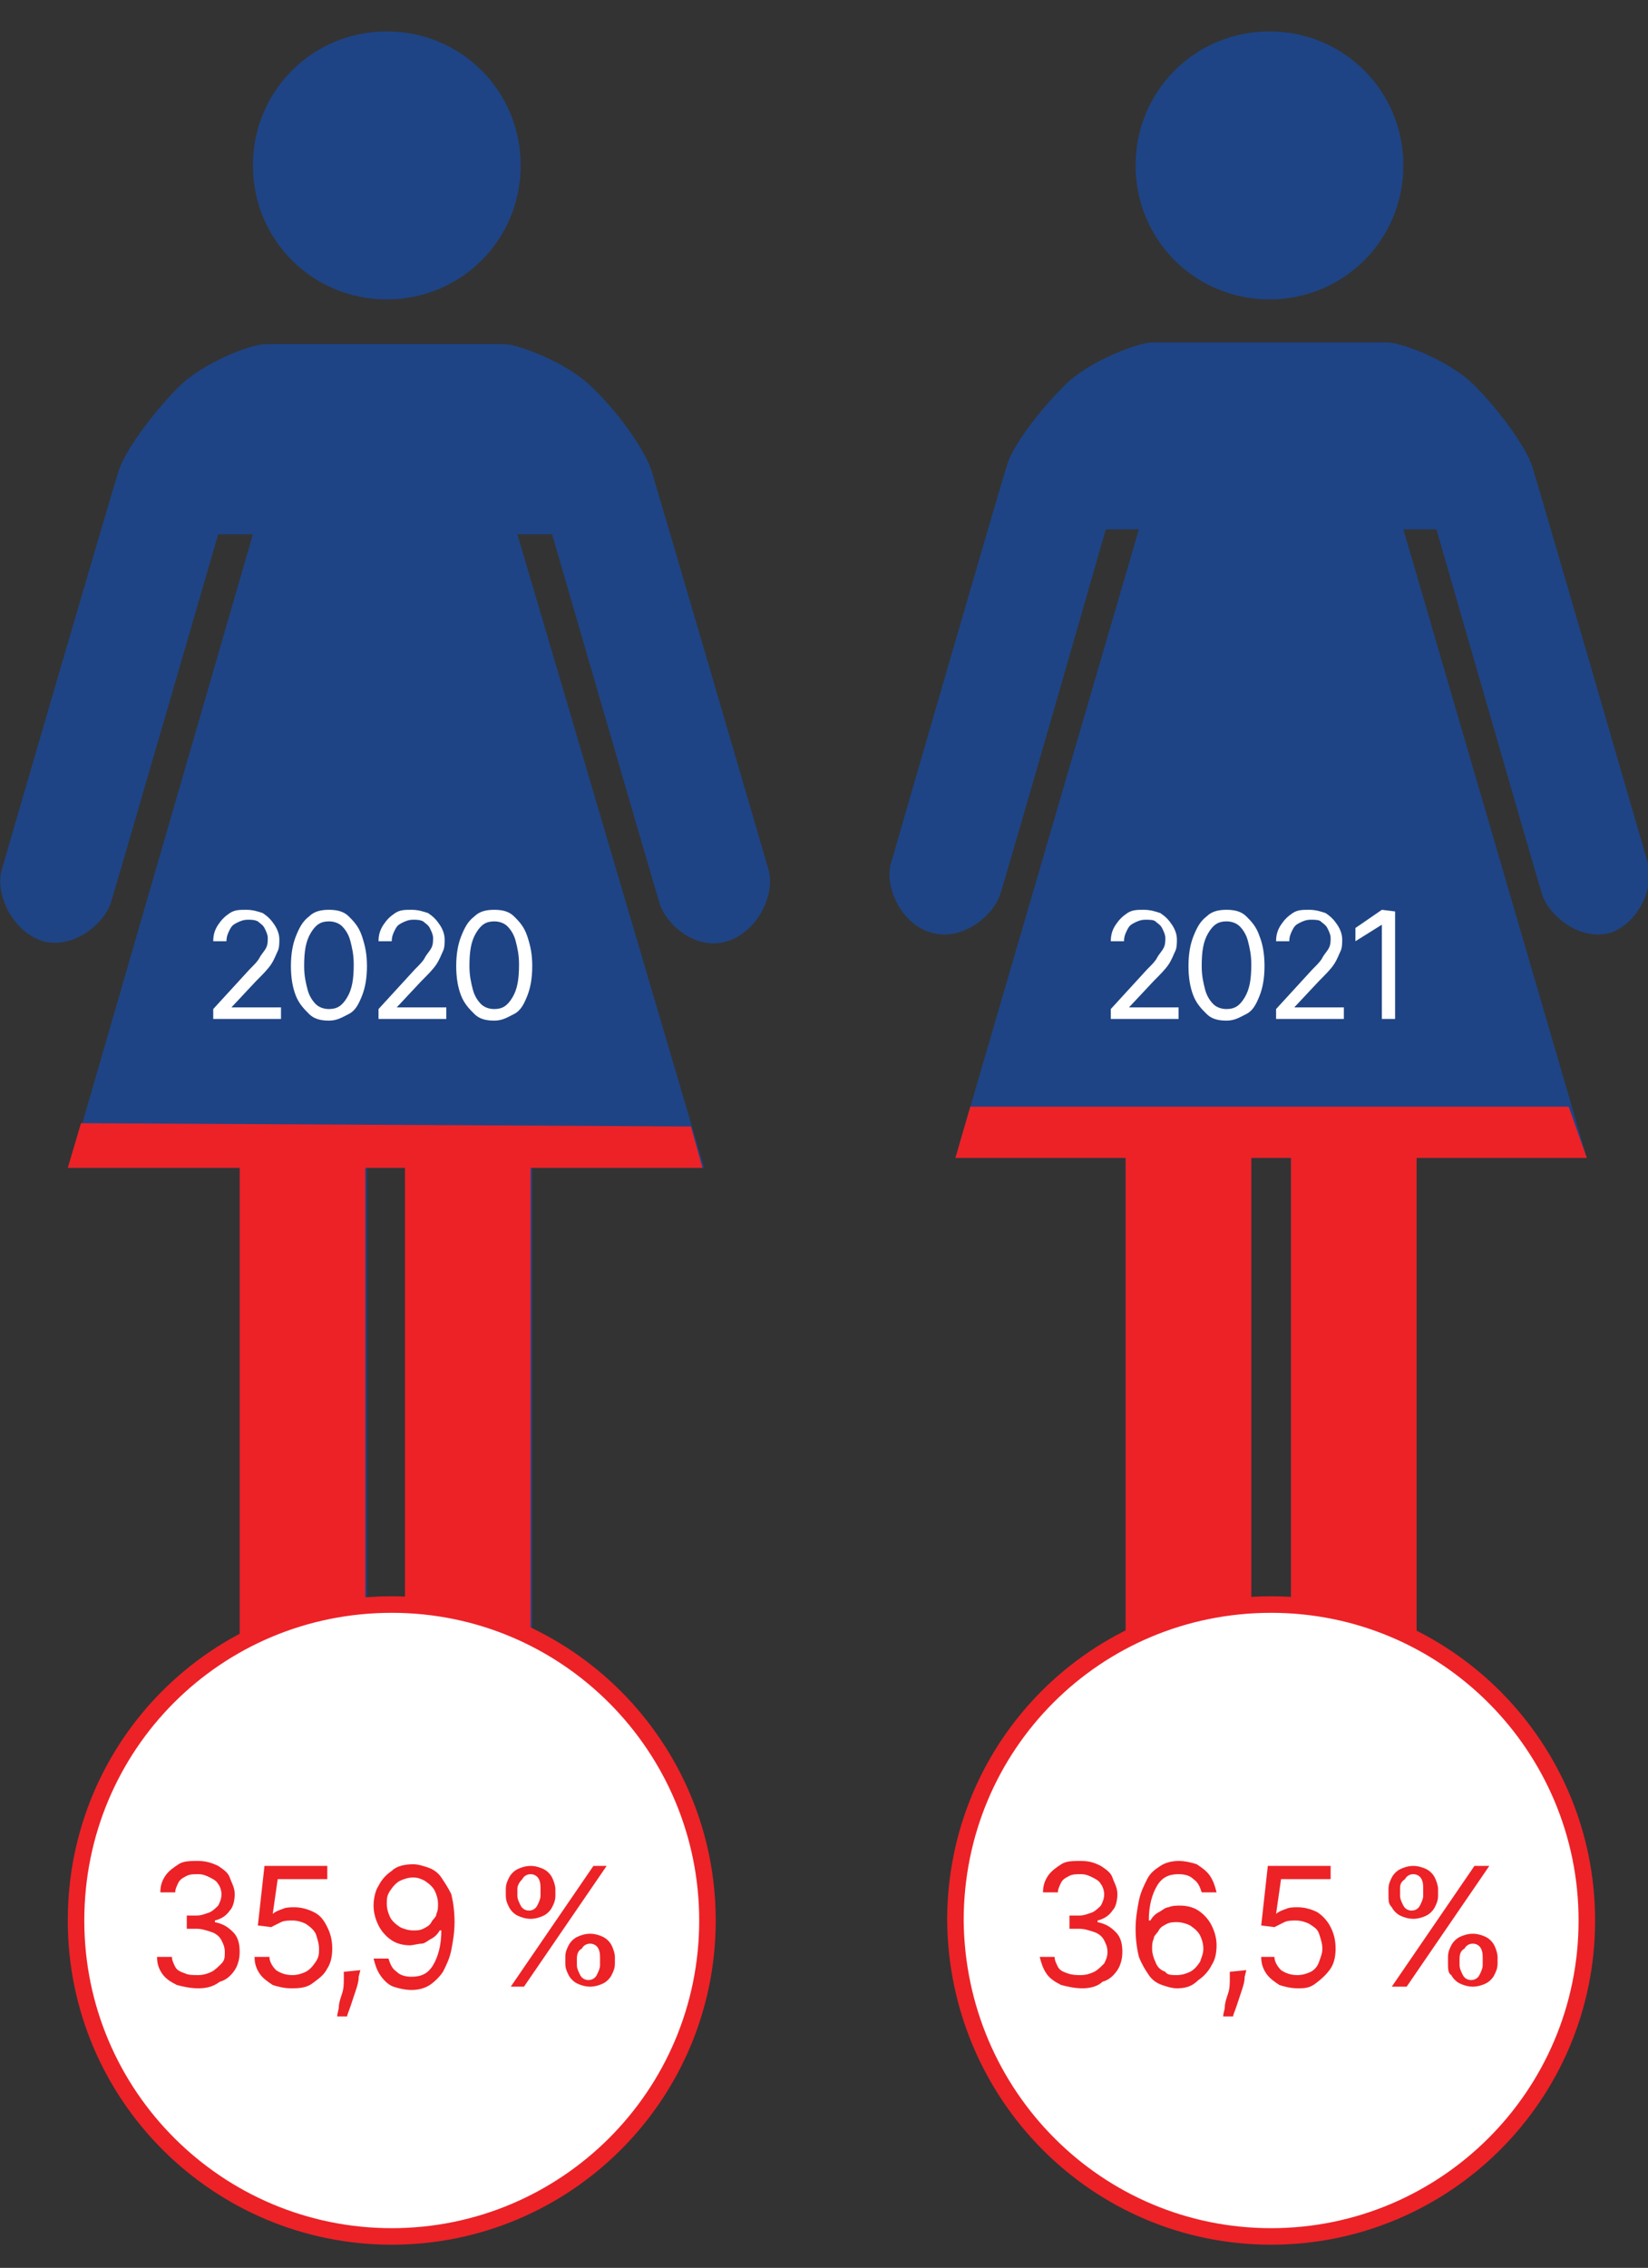
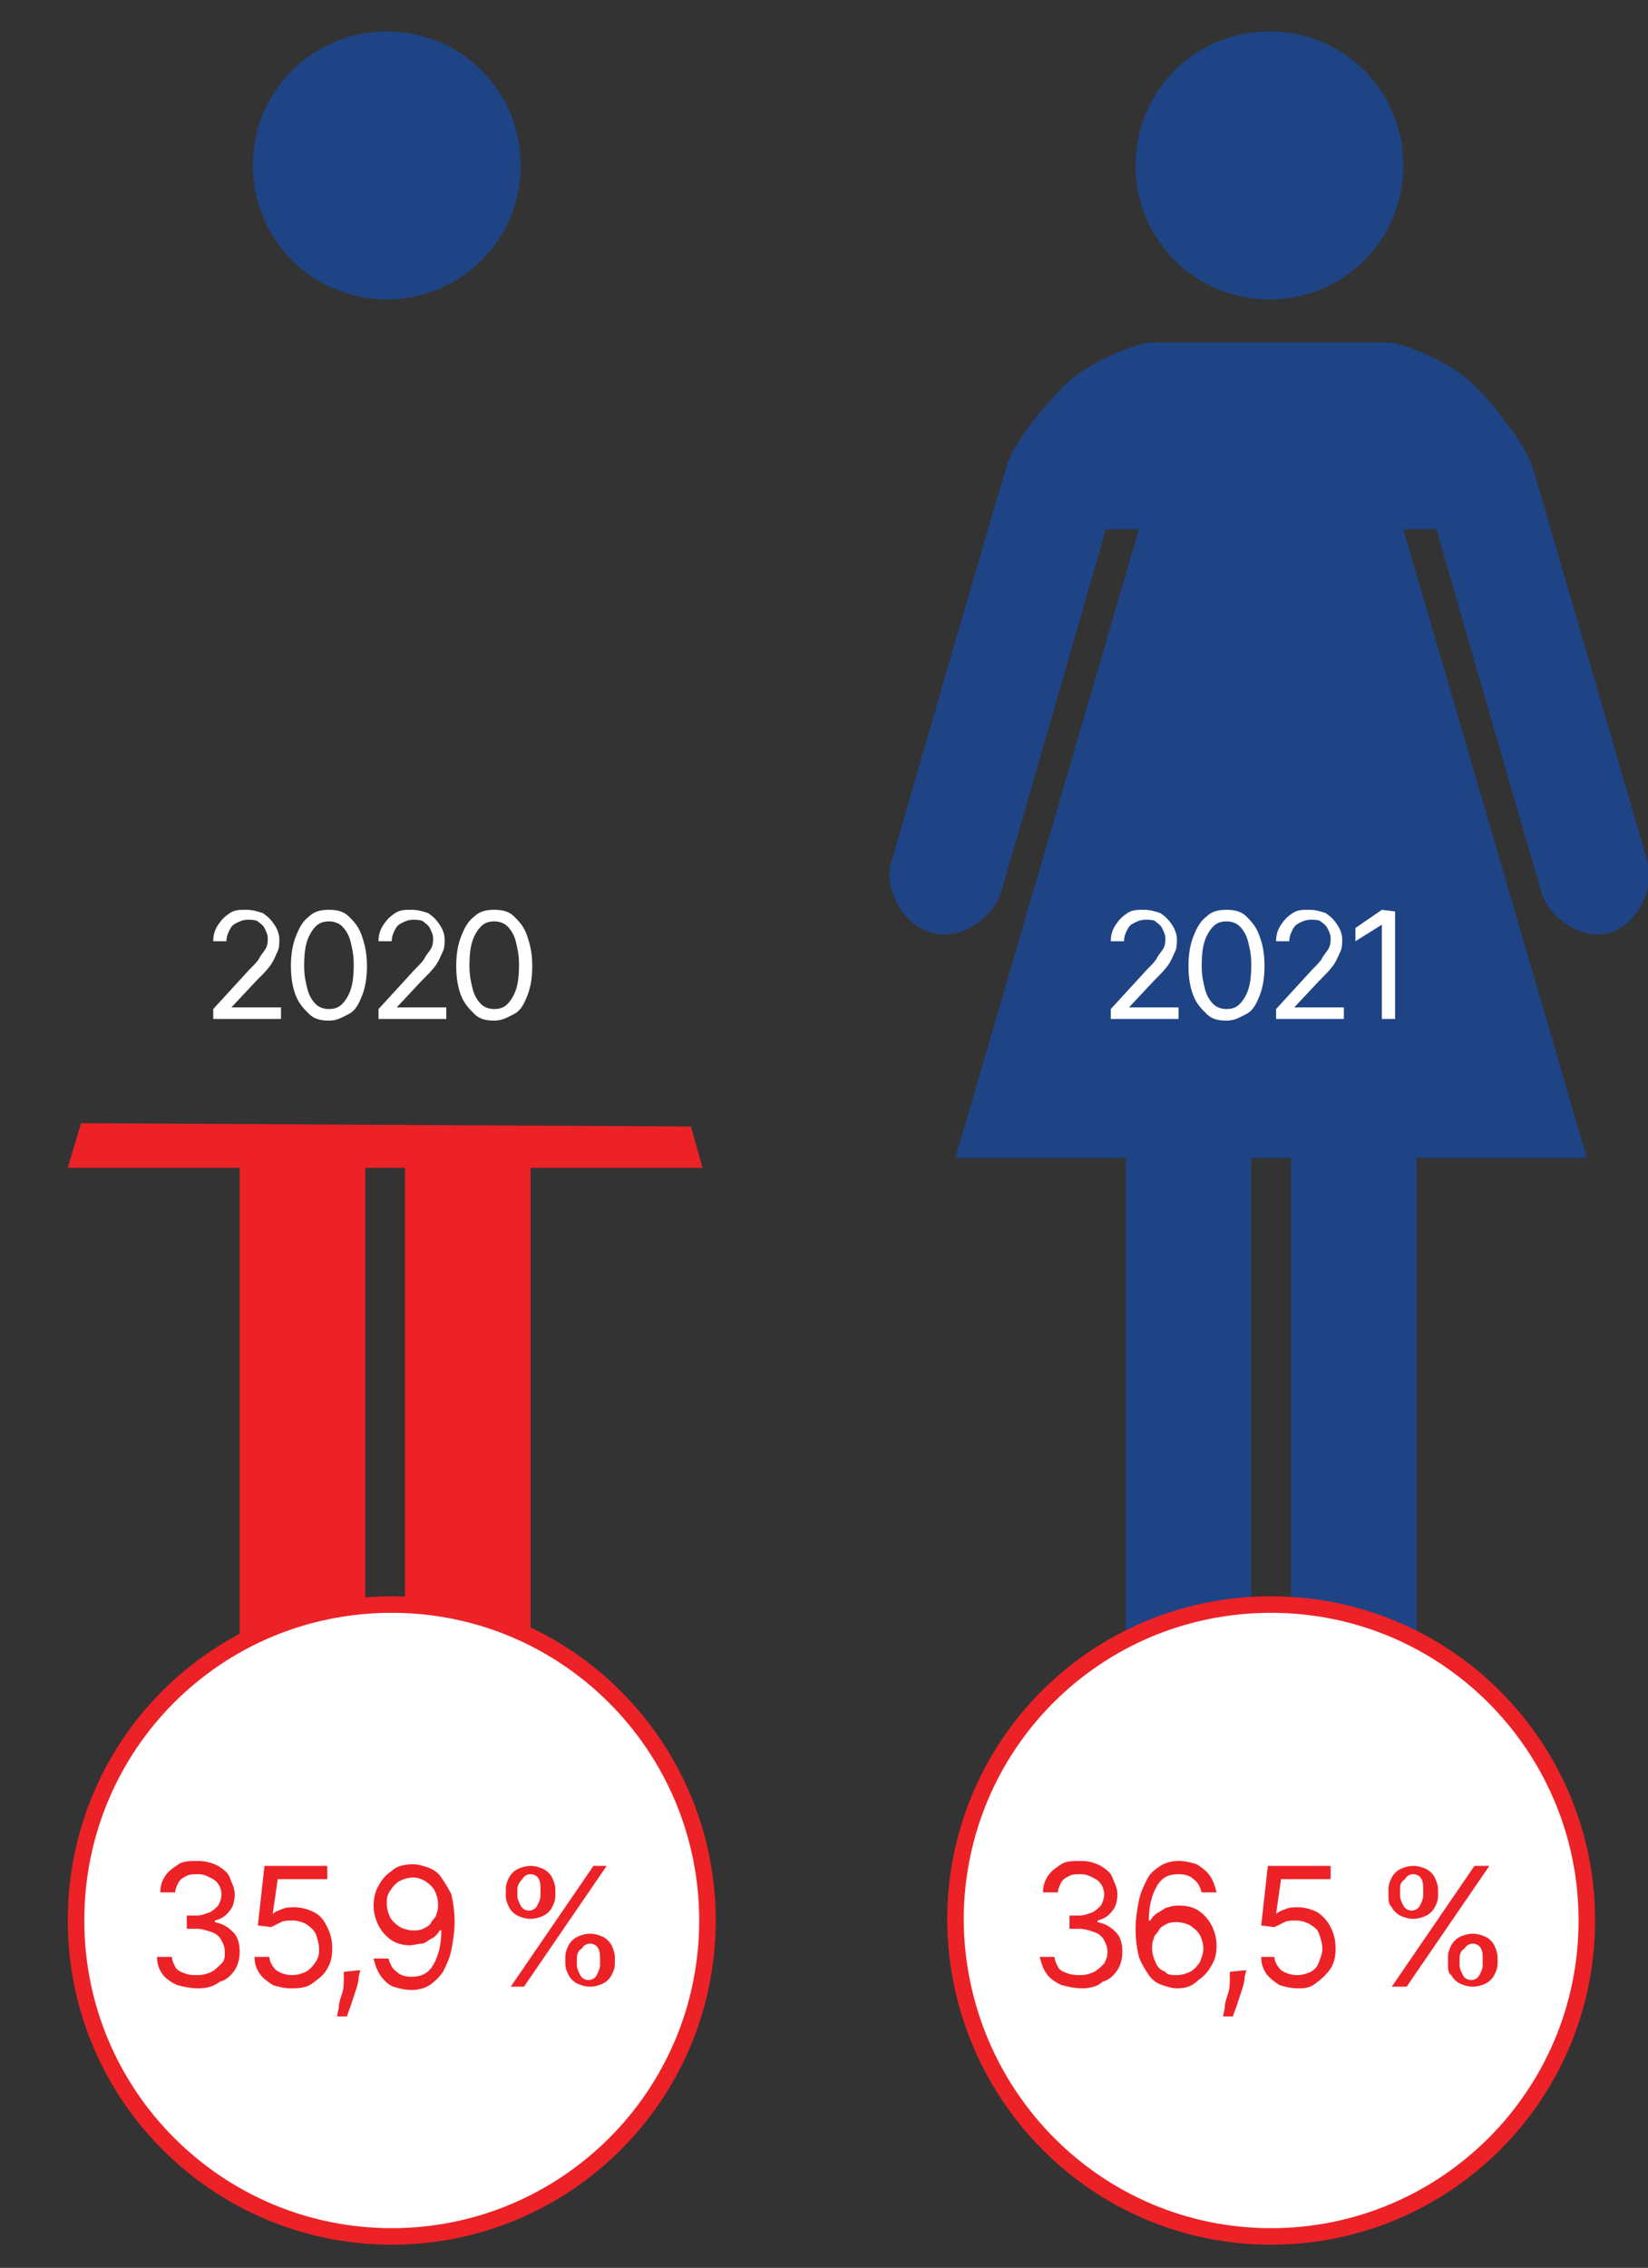
<svg xmlns="http://www.w3.org/2000/svg" version="1.1" x="0px" y="0px" viewBox="0 0 99.7 137.1" style="enable-background:new 0 0 99.7 137.1;" xml:space="preserve">
  <rect x="0" y="0" width="99.7" height="137.1" fill="#333333" stroke="none" />
  <style type="text/css">
	.st0{fill:#1E4485;}
	.st1{fill:#EC2227;}
	.st2{fill:#FFFFFF;}
	.st3{fill:none;stroke:#EC2227;}
</style>
  <g id="Layer_1">
</g>
  <g id="Tegning">
    <g id="Tegning_00000075154922336842013860000005283132945146739087_">
      <g>
        <g>
          <path class="st0" d="M99.7,52.2c-0.4-1.4-6.6-22.7-7-24c-0.4-1.2-2-3.4-3.5-4.9s-4.4-2.6-5.3-2.6h-7.1h-7.1      c-0.8,0-3.8,1.1-5.3,2.6s-3.2,3.7-3.5,4.9c-0.4,1.2-6.6,22.6-7,24c-0.4,1.4,0.6,3.7,2.5,4.2s3.7-1.1,4.1-2.3      c0.4-1.2,6.4-22.1,6.4-22.1h2L57.8,70h10.3v28.9c0,1.9,1.7,3.4,3.8,3.4c2.1,0,3.8-1.5,3.8-3.4V70h1.2h1.2v28.9      c0,1.9,1.7,3.4,3.8,3.4s3.8-1.5,3.8-3.4V70H96L84.9,32h2c0,0,6,20.8,6.4,22.1c0.4,1.2,2.2,2.8,4.1,2.3      C99.2,55.8,100.1,53.5,99.7,52.2" />
          <path class="st0" d="M84.9,10c0,4.5-3.6,8.1-8.1,8.1s-8.1-3.6-8.1-8.1s3.6-8.1,8.1-8.1S84.9,5.5,84.9,10" />
        </g>
        <g>
-           <path class="st1" d="M58.7,66.9L57.8,70h10.3v28.9c0,1.9,1.7,3.4,3.8,3.4s3.8-1.5,3.8-3.4V70h1.2h1.2v28.9      c0,1.9,1.7,3.4,3.8,3.4c2.1,0,3.8-1.5,3.8-3.4V70H96l-1.1-3.1" />
          <path class="st2" d="M76.9,135.2c10.5,0,19.1-8.5,19.1-19.1C96,105.6,87.5,97,76.9,97s-19.1,8.5-19.1,19.1      C57.9,126.7,66.4,135.2,76.9,135.2" />
          <path class="st3" d="M76.9,135.2c10.5,0,19.1-8.5,19.1-19.1C96,105.6,87.5,97,76.9,97s-19.1,8.5-19.1,19.1      C57.9,126.7,66.4,135.2,76.9,135.2z" />
        </g>
        <g>
          <path class="st1" d="M65.5,120.2c-0.5,0-0.9-0.1-1.3-0.2c-0.4-0.2-0.7-0.4-0.9-0.7c-0.2-0.3-0.3-0.6-0.4-1h0.9      c0,0.2,0.1,0.4,0.2,0.6c0.1,0.2,0.3,0.3,0.6,0.4s0.5,0.1,0.8,0.1s0.6-0.1,0.8-0.2c0.2-0.1,0.4-0.3,0.6-0.5      c0.1-0.2,0.2-0.4,0.2-0.7c0-0.3-0.1-0.5-0.2-0.7s-0.3-0.4-0.6-0.5c-0.3-0.1-0.6-0.2-0.9-0.2h-0.6v-0.8h0.6      c0.3,0,0.5-0.1,0.8-0.2c0.2-0.1,0.4-0.3,0.5-0.4c0.1-0.2,0.2-0.4,0.2-0.7c0-0.2-0.1-0.5-0.2-0.6c-0.1-0.2-0.3-0.3-0.5-0.4      s-0.4-0.2-0.7-0.2c-0.3,0-0.5,0-0.7,0.1s-0.4,0.2-0.5,0.4s-0.2,0.4-0.2,0.6h-0.9c0-0.4,0.1-0.7,0.3-1s0.5-0.5,0.8-0.7      s0.7-0.2,1.2-0.2s0.8,0.1,1.2,0.3c0.3,0.2,0.6,0.4,0.7,0.7s0.3,0.6,0.3,1s-0.1,0.8-0.3,1c-0.2,0.3-0.5,0.5-0.9,0.6v0.1      c0.5,0.1,0.8,0.3,1.1,0.6c0.3,0.3,0.4,0.7,0.4,1.2c0,0.4-0.1,0.8-0.3,1.1c-0.2,0.3-0.5,0.6-0.9,0.7      C66.4,120.1,65.9,120.2,65.5,120.2z" />
          <path class="st1" d="M71.2,120.2c-0.3,0-0.6-0.1-0.9-0.2s-0.6-0.3-0.8-0.6c-0.2-0.3-0.4-0.6-0.6-1.1c-0.1-0.4-0.2-1-0.2-1.7      c0-0.6,0.1-1.2,0.2-1.7s0.3-0.9,0.5-1.3s0.5-0.6,0.8-0.8c0.3-0.2,0.7-0.3,1.1-0.3s0.8,0.1,1.1,0.2c0.3,0.2,0.6,0.4,0.8,0.7      s0.3,0.6,0.4,1h-0.9c-0.1-0.3-0.2-0.6-0.5-0.8c-0.2-0.2-0.5-0.3-0.9-0.3c-0.6,0-1,0.2-1.3,0.7s-0.5,1.2-0.5,2.1h0.1      c0.1-0.2,0.3-0.4,0.5-0.5s0.4-0.3,0.6-0.3c0.2-0.1,0.5-0.1,0.7-0.1c0.4,0,0.8,0.1,1.1,0.3c0.3,0.2,0.6,0.5,0.8,0.9      s0.3,0.8,0.3,1.2c0,0.5-0.1,0.9-0.3,1.2c-0.2,0.4-0.5,0.7-0.8,0.9C72.1,120.1,71.7,120.2,71.2,120.2z M71.2,119.4      c0.3,0,0.6-0.1,0.8-0.2c0.2-0.1,0.4-0.3,0.6-0.6c0.1-0.3,0.2-0.5,0.2-0.8s-0.1-0.6-0.2-0.8c-0.1-0.2-0.3-0.4-0.6-0.6      c-0.2-0.1-0.5-0.2-0.8-0.2c-0.2,0-0.4,0-0.6,0.1s-0.4,0.2-0.5,0.4c-0.1,0.2-0.3,0.3-0.3,0.5c-0.1,0.2-0.1,0.4-0.1,0.6      c0,0.3,0.1,0.6,0.2,0.8c0.1,0.3,0.3,0.5,0.6,0.6C70.6,119.4,70.9,119.4,71.2,119.4z" />
          <path class="st1" d="M75.4,119.1l-0.1,0.4c0,0.3-0.1,0.6-0.2,0.9s-0.2,0.6-0.3,0.9c-0.1,0.3-0.2,0.5-0.2,0.6H74      c0-0.2,0.1-0.4,0.1-0.6s0.1-0.5,0.2-0.8s0.1-0.6,0.1-0.9v-0.4L75.4,119.1L75.4,119.1z" />
          <path class="st1" d="M78.5,120.2c-0.4,0-0.8-0.1-1.1-0.2c-0.3-0.2-0.6-0.4-0.8-0.7s-0.3-0.6-0.3-1h0.8c0,0.3,0.2,0.6,0.4,0.8      c0.3,0.2,0.6,0.3,1,0.3c0.3,0,0.6-0.1,0.8-0.2c0.2-0.1,0.4-0.3,0.5-0.6s0.2-0.5,0.2-0.8s-0.1-0.6-0.2-0.9s-0.3-0.4-0.6-0.6      c-0.2-0.1-0.5-0.2-0.8-0.2c-0.2,0-0.5,0-0.7,0.1s-0.4,0.2-0.6,0.3l-0.8-0.1l0.4-3.6h3.8v0.8h-3l-0.3,2.1l0,0      c0.1-0.1,0.3-0.2,0.6-0.3c0.2-0.1,0.5-0.1,0.7-0.1c0.4,0,0.8,0.1,1.2,0.3c0.3,0.2,0.6,0.5,0.8,0.9s0.3,0.8,0.3,1.3      s-0.1,0.9-0.3,1.2s-0.5,0.6-0.9,0.9S78.9,120.2,78.5,120.2z" />
          <path class="st1" d="M84,114.6v-0.4c0-0.3,0.1-0.5,0.2-0.7s0.3-0.4,0.5-0.5s0.5-0.2,0.8-0.2s0.6,0.1,0.8,0.2      c0.2,0.1,0.4,0.3,0.5,0.5s0.2,0.5,0.2,0.7v0.4c0,0.3-0.1,0.5-0.2,0.7s-0.3,0.4-0.5,0.5s-0.5,0.2-0.8,0.2s-0.6-0.1-0.8-0.2      c-0.2-0.1-0.4-0.3-0.5-0.5C84,115.1,84,114.9,84,114.6z M84.2,120.1l5-7.3h0.9l-5,7.3H84.2z M84.7,114.2v0.4      c0,0.2,0.1,0.4,0.2,0.6s0.3,0.3,0.5,0.3s0.4-0.1,0.5-0.3c0.1-0.2,0.2-0.4,0.2-0.6v-0.4c0-0.2,0-0.4-0.1-0.6s-0.3-0.3-0.5-0.3      s-0.4,0.1-0.5,0.3C84.7,113.8,84.7,114,84.7,114.2z M87.6,118.7v-0.4c0-0.3,0.1-0.5,0.2-0.7s0.3-0.4,0.5-0.5s0.5-0.2,0.8-0.2      s0.6,0.1,0.8,0.2c0.2,0.1,0.4,0.3,0.5,0.5s0.2,0.5,0.2,0.7v0.4c0,0.3-0.1,0.5-0.2,0.7s-0.3,0.4-0.5,0.5s-0.5,0.2-0.8,0.2      s-0.6-0.1-0.8-0.2c-0.2-0.1-0.4-0.3-0.5-0.5C87.6,119.3,87.6,119,87.6,118.7z M88.3,118.4v0.4c0,0.2,0.1,0.4,0.2,0.6      s0.3,0.3,0.5,0.3s0.4-0.1,0.5-0.3c0.1-0.2,0.2-0.4,0.2-0.6v-0.4c0-0.2,0-0.4-0.1-0.6s-0.3-0.3-0.5-0.3s-0.4,0.1-0.5,0.3      C88.4,117.9,88.3,118.1,88.3,118.4z" />
        </g>
        <g>
          <path class="st2" d="M67.2,61.6V61l2.2-2.4c0.3-0.3,0.5-0.5,0.6-0.7s0.3-0.4,0.4-0.6c0.1-0.2,0.1-0.4,0.1-0.6      c0-0.2-0.1-0.4-0.2-0.6c-0.1-0.2-0.3-0.3-0.4-0.4s-0.4-0.1-0.6-0.1c-0.3,0-0.5,0.1-0.7,0.2s-0.3,0.2-0.4,0.4S68,56.6,68,56.9      h-0.8c0-0.4,0.1-0.7,0.3-1c0.2-0.3,0.4-0.5,0.7-0.7c0.3-0.2,0.6-0.2,1-0.2s0.7,0.1,1,0.2c0.3,0.2,0.5,0.4,0.7,0.7      s0.3,0.6,0.3,0.9c0,0.2,0,0.5-0.1,0.7s-0.2,0.5-0.4,0.8s-0.5,0.6-0.9,1l-1.5,1.6v0h3v0.7H67.2z" />
          <path class="st2" d="M74.2,61.7c-0.5,0-0.9-0.1-1.2-0.4s-0.6-0.6-0.8-1.1c-0.2-0.5-0.3-1.1-0.3-1.8s0.1-1.3,0.3-1.8      c0.2-0.5,0.4-0.9,0.8-1.2c0.3-0.3,0.7-0.4,1.2-0.4s0.9,0.1,1.2,0.4c0.3,0.3,0.6,0.6,0.8,1.2c0.2,0.5,0.3,1.1,0.3,1.8      s-0.1,1.3-0.3,1.8c-0.2,0.5-0.4,0.9-0.8,1.1S74.7,61.7,74.2,61.7z M74.2,61c0.5,0,0.8-0.2,1.1-0.7c0.3-0.5,0.4-1.1,0.4-2      c0-0.6-0.1-1-0.2-1.4S75.2,56.2,75,56s-0.5-0.3-0.8-0.3c-0.5,0-0.8,0.2-1.1,0.7c-0.3,0.5-0.4,1.1-0.4,2c0,0.6,0.1,1,0.2,1.4      s0.3,0.7,0.5,0.9C73.6,60.9,73.9,61,74.2,61z" />
          <path class="st2" d="M77.2,61.6V61l2.2-2.4c0.3-0.3,0.5-0.5,0.6-0.7s0.3-0.4,0.4-0.6c0.1-0.2,0.1-0.4,0.1-0.6      c0-0.2-0.1-0.4-0.2-0.6c-0.1-0.2-0.3-0.3-0.4-0.4s-0.4-0.1-0.6-0.1c-0.3,0-0.5,0.1-0.7,0.2s-0.3,0.2-0.4,0.4S78,56.6,78,56.9      h-0.8c0-0.4,0.1-0.7,0.3-1c0.2-0.3,0.4-0.5,0.7-0.7c0.3-0.2,0.6-0.2,1-0.2s0.7,0.1,1,0.2c0.3,0.2,0.5,0.4,0.7,0.7      s0.3,0.6,0.3,0.9c0,0.2,0,0.5-0.1,0.7s-0.2,0.5-0.4,0.8s-0.5,0.6-0.9,1l-1.5,1.6v0h3v0.7H77.2z" />
          <path class="st2" d="M84.4,55.1v6.5h-0.8v-5.7l0,0l-1.6,1v-0.8l1.6-1.1L84.4,55.1L84.4,55.1z" />
        </g>
        <g>
          <path class="st0" d="M31.5,10c0,4.5-3.6,8.1-8.1,8.1s-8.1-3.6-8.1-8.1s3.6-8.1,8.1-8.1S31.5,5.5,31.5,10" />
-           <path class="st0" d="M46.5,52.6c-0.4-1.4-6.7-22.9-7.1-24.2c-0.4-1.2-2-3.5-3.6-5c-1.5-1.5-4.5-2.6-5.3-2.6h-7.2h-7.2      c-0.9,0-3.8,1.1-5.3,2.6s-3.2,3.8-3.6,5S0.5,51.2,0.1,52.6s0.6,3.7,2.5,4.3c1.9,0.5,3.7-1.1,4.1-2.3c0.4-1.3,6.5-22.3,6.5-22.3      h2.1L4.2,70.6h10.4v29.2c0,1.9,1.7,3.4,3.8,3.4s3.8-1.5,3.8-3.4V70.6h1.2h1.2v29.2c0,1.9,1.7,3.4,3.8,3.4s3.8-1.5,3.8-3.4V70.6      h10.4L31.3,32.3h2.1c0,0,6.1,21,6.5,22.3c0.4,1.3,2.2,2.9,4.1,2.3C45.9,56.3,46.9,54,46.5,52.6" />
        </g>
        <g>
          <path class="st1" d="M4.9,67.9l-0.8,2.7h10.4v29.2c0,1.9,1.7,3.4,3.8,3.4s3.8-1.5,3.8-3.4V70.6h1.2h1.2v29.2      c0,1.9,1.7,3.4,3.8,3.4s3.8-1.5,3.8-3.4V70.6h10.4l-0.7-2.5" />
          <path class="st2" d="M23.7,135.2c10.5,0,19.1-8.5,19.1-19.1c0-10.5-8.5-19.1-19.1-19.1s-19.1,8.5-19.1,19.1      S13.2,135.2,23.7,135.2" />
          <path class="st3" d="M23.7,135.2c10.5,0,19.1-8.5,19.1-19.1c0-10.5-8.5-19.1-19.1-19.1s-19.1,8.5-19.1,19.1      S13.2,135.2,23.7,135.2z" />
        </g>
        <g>
          <path class="st1" d="M12,120.2c-0.5,0-0.9-0.1-1.3-0.2c-0.4-0.2-0.7-0.4-0.9-0.7c-0.2-0.3-0.3-0.6-0.3-1h0.9      c0,0.2,0.1,0.4,0.2,0.6c0.1,0.2,0.3,0.3,0.6,0.4c0.2,0.1,0.5,0.1,0.8,0.1s0.6-0.1,0.8-0.2s0.4-0.3,0.6-0.5s0.2-0.4,0.2-0.7      c0-0.3-0.1-0.5-0.2-0.7c-0.1-0.2-0.3-0.4-0.6-0.5s-0.6-0.2-0.9-0.2h-0.6v-0.8h0.6c0.3,0,0.5-0.1,0.8-0.2      c0.2-0.1,0.4-0.3,0.5-0.4c0.1-0.2,0.2-0.4,0.2-0.7c0-0.2-0.1-0.5-0.2-0.6c-0.1-0.2-0.3-0.3-0.5-0.4s-0.4-0.2-0.7-0.2      s-0.5,0-0.7,0.1s-0.4,0.2-0.5,0.4s-0.2,0.4-0.2,0.6H9.7c0-0.4,0.1-0.7,0.3-1s0.5-0.5,0.8-0.7s0.7-0.2,1.2-0.2      c0.4,0,0.8,0.1,1.2,0.3c0.3,0.2,0.6,0.4,0.7,0.7s0.3,0.6,0.3,1s-0.1,0.8-0.3,1c-0.2,0.3-0.5,0.5-0.9,0.6v0.1      c0.5,0.1,0.8,0.3,1.1,0.6c0.3,0.3,0.4,0.7,0.4,1.2c0,0.4-0.1,0.8-0.3,1.1c-0.2,0.3-0.5,0.6-0.9,0.7      C12.9,120.1,12.5,120.2,12,120.2z" />
          <path class="st1" d="M17.6,120.2c-0.4,0-0.8-0.1-1.1-0.2c-0.3-0.2-0.6-0.4-0.8-0.7s-0.3-0.6-0.3-1h0.9c0,0.3,0.2,0.6,0.4,0.8      c0.3,0.2,0.6,0.3,1,0.3c0.3,0,0.6-0.1,0.8-0.2s0.4-0.3,0.6-0.6s0.2-0.5,0.2-0.8s-0.1-0.6-0.2-0.9c-0.1-0.2-0.3-0.4-0.6-0.6      c-0.2-0.1-0.5-0.2-0.8-0.2c-0.2,0-0.5,0-0.7,0.1s-0.4,0.2-0.6,0.3l-0.8-0.1l0.4-3.6h3.8v0.8h-3l-0.3,2.1l0,0      c0.1-0.1,0.3-0.2,0.6-0.3c0.2-0.1,0.5-0.1,0.7-0.1c0.4,0,0.8,0.1,1.2,0.3s0.6,0.5,0.8,0.9s0.3,0.8,0.3,1.3s-0.1,0.9-0.3,1.2      c-0.2,0.4-0.5,0.6-0.9,0.9S18,120.2,17.6,120.2z" />
          <path class="st1" d="M21.8,119.1l-0.1,0.4c0,0.3-0.1,0.6-0.2,0.9s-0.2,0.6-0.3,0.9c-0.1,0.3-0.2,0.5-0.2,0.6h-0.6      c0-0.2,0.1-0.4,0.1-0.6s0.1-0.5,0.2-0.8s0.1-0.6,0.1-0.9v-0.4L21.8,119.1L21.8,119.1z" />
          <path class="st1" d="M25,112.7c0.3,0,0.6,0.1,0.9,0.2s0.6,0.3,0.8,0.6s0.4,0.6,0.6,1c0.1,0.4,0.2,1,0.2,1.7      c0,0.6-0.1,1.2-0.2,1.7s-0.3,0.9-0.5,1.3c-0.2,0.3-0.5,0.6-0.8,0.8s-0.7,0.3-1.1,0.3s-0.8-0.1-1.1-0.2s-0.6-0.4-0.8-0.7      c-0.2-0.3-0.3-0.6-0.4-1h0.9c0.1,0.3,0.2,0.6,0.5,0.8c0.2,0.2,0.5,0.3,0.9,0.3c0.6,0,1-0.2,1.3-0.7s0.5-1.2,0.5-2.1h-0.1      c-0.1,0.2-0.3,0.4-0.5,0.5s-0.4,0.3-0.6,0.3s-0.5,0.1-0.7,0.1c-0.4,0-0.8-0.1-1.1-0.3c-0.3-0.2-0.6-0.5-0.8-0.9      c-0.2-0.4-0.3-0.8-0.3-1.2c0-0.4,0.1-0.9,0.3-1.2c0.2-0.4,0.5-0.7,0.8-0.9C24,112.8,24.5,112.7,25,112.7z M25,113.5      c-0.3,0-0.6,0.1-0.8,0.2c-0.2,0.1-0.4,0.3-0.6,0.6s-0.2,0.5-0.2,0.8s0.1,0.6,0.2,0.8c0.1,0.2,0.3,0.4,0.6,0.6      c0.2,0.1,0.5,0.2,0.8,0.2c0.2,0,0.4,0,0.6-0.1s0.4-0.2,0.5-0.4c0.1-0.2,0.3-0.3,0.3-0.5c0.1-0.2,0.1-0.4,0.1-0.6      c0-0.3-0.1-0.6-0.2-0.8c-0.1-0.2-0.3-0.4-0.6-0.6C25.5,113.6,25.3,113.5,25,113.5z" />
          <path class="st1" d="M30.6,114.6v-0.4c0-0.3,0.1-0.5,0.2-0.7s0.3-0.4,0.5-0.5s0.5-0.2,0.8-0.2s0.6,0.1,0.8,0.2s0.4,0.3,0.5,0.5      s0.2,0.5,0.2,0.7v0.4c0,0.3-0.1,0.5-0.2,0.7c-0.1,0.2-0.3,0.4-0.5,0.5s-0.5,0.2-0.8,0.2s-0.6-0.1-0.8-0.2      c-0.2-0.1-0.4-0.3-0.5-0.5S30.6,114.9,30.6,114.6z M30.9,120.1l5-7.3h0.8l-5,7.3H30.9z M31.3,114.2v0.4c0,0.2,0.1,0.4,0.2,0.6      s0.3,0.3,0.5,0.3s0.4-0.1,0.5-0.3c0.1-0.2,0.2-0.4,0.2-0.6v-0.4c0-0.2,0-0.4-0.1-0.6s-0.3-0.3-0.5-0.3s-0.4,0.1-0.5,0.3      C31.4,113.8,31.3,114,31.3,114.2z M34.2,118.7v-0.4c0-0.3,0.1-0.5,0.2-0.7c0.1-0.2,0.3-0.4,0.5-0.5s0.5-0.2,0.8-0.2      s0.6,0.1,0.8,0.2s0.4,0.3,0.5,0.5s0.2,0.5,0.2,0.7v0.4c0,0.3-0.1,0.5-0.2,0.7c-0.1,0.2-0.3,0.4-0.5,0.5s-0.5,0.2-0.8,0.2      s-0.6-0.1-0.8-0.2s-0.4-0.3-0.5-0.5S34.2,119,34.2,118.7z M34.9,118.4v0.4c0,0.2,0.1,0.4,0.2,0.6s0.3,0.3,0.5,0.3      s0.4-0.1,0.5-0.3s0.2-0.4,0.2-0.6v-0.4c0-0.2,0-0.4-0.1-0.6s-0.3-0.3-0.5-0.3s-0.4,0.1-0.5,0.3C35,117.9,34.9,118.1,34.9,118.4z      " />
        </g>
        <g>
          <path class="st2" d="M12.9,61.6V61l2.2-2.4c0.3-0.3,0.5-0.5,0.6-0.7s0.3-0.4,0.4-0.6c0.1-0.2,0.1-0.4,0.1-0.6      c0-0.2-0.1-0.4-0.2-0.6c-0.1-0.2-0.3-0.3-0.4-0.4c-0.2-0.1-0.4-0.1-0.6-0.1c-0.3,0-0.5,0.1-0.7,0.2S14,56,13.9,56.2      c-0.1,0.2-0.2,0.4-0.2,0.7h-0.8c0-0.4,0.1-0.7,0.3-1s0.4-0.5,0.7-0.7s0.6-0.2,1-0.2s0.7,0.1,1,0.2c0.3,0.2,0.5,0.4,0.7,0.7      s0.3,0.6,0.3,0.9c0,0.2,0,0.5-0.1,0.7s-0.2,0.5-0.4,0.8s-0.5,0.6-0.9,1L14,60.9v0h3v0.7H12.9z" />
          <path class="st2" d="M19.9,61.7c-0.5,0-0.9-0.1-1.2-0.4s-0.6-0.6-0.8-1.1c-0.2-0.5-0.3-1.1-0.3-1.8s0.1-1.3,0.3-1.8      c0.2-0.5,0.4-0.9,0.8-1.2c0.3-0.3,0.7-0.4,1.2-0.4s0.9,0.1,1.2,0.4c0.3,0.3,0.6,0.6,0.8,1.2s0.3,1.1,0.3,1.8s-0.1,1.3-0.3,1.8      c-0.2,0.5-0.4,0.9-0.8,1.1S20.4,61.7,19.9,61.7z M19.9,61c0.5,0,0.8-0.2,1.1-0.7c0.3-0.5,0.4-1.1,0.4-2c0-0.6-0.1-1-0.2-1.4      s-0.3-0.7-0.5-0.9s-0.5-0.3-0.8-0.3c-0.5,0-0.8,0.2-1.1,0.7c-0.3,0.5-0.4,1.1-0.4,2c0,0.6,0.1,1,0.2,1.4s0.3,0.7,0.5,0.9      S19.6,61,19.9,61z" />
          <path class="st2" d="M22.9,61.6V61l2.2-2.4c0.3-0.3,0.5-0.5,0.6-0.7s0.3-0.4,0.4-0.6c0.1-0.2,0.1-0.4,0.1-0.6      c0-0.2-0.1-0.4-0.2-0.6c-0.1-0.2-0.3-0.3-0.4-0.4c-0.2-0.1-0.4-0.1-0.6-0.1c-0.3,0-0.5,0.1-0.7,0.2S24,56,23.9,56.2      s-0.2,0.4-0.2,0.7h-0.8c0-0.4,0.1-0.7,0.3-1c0.2-0.3,0.4-0.5,0.7-0.7c0.3-0.2,0.6-0.2,1-0.2s0.7,0.1,1,0.2      c0.3,0.2,0.5,0.4,0.7,0.7s0.3,0.6,0.3,0.9c0,0.2,0,0.5-0.1,0.7s-0.2,0.5-0.4,0.8s-0.5,0.6-0.9,1L24,60.9v0h3v0.7H22.9z" />
          <path class="st2" d="M29.9,61.7c-0.5,0-0.9-0.1-1.2-0.4s-0.6-0.6-0.8-1.1c-0.2-0.5-0.3-1.1-0.3-1.8s0.1-1.3,0.3-1.8      c0.2-0.5,0.4-0.9,0.8-1.2c0.3-0.3,0.7-0.4,1.2-0.4s0.9,0.1,1.2,0.4c0.3,0.3,0.6,0.6,0.8,1.2c0.2,0.6,0.3,1.1,0.3,1.8      s-0.1,1.3-0.3,1.8c-0.2,0.5-0.4,0.9-0.8,1.1S30.4,61.7,29.9,61.7z M29.9,61c0.5,0,0.8-0.2,1.1-0.7c0.3-0.5,0.4-1.1,0.4-2      c0-0.6-0.1-1-0.2-1.4s-0.3-0.7-0.5-0.9s-0.5-0.3-0.8-0.3c-0.5,0-0.8,0.2-1.1,0.7c-0.3,0.5-0.4,1.1-0.4,2c0,0.6,0.1,1,0.2,1.4      s0.3,0.7,0.5,0.9S29.6,61,29.9,61z" />
        </g>
      </g>
    </g>
  </g>
</svg>